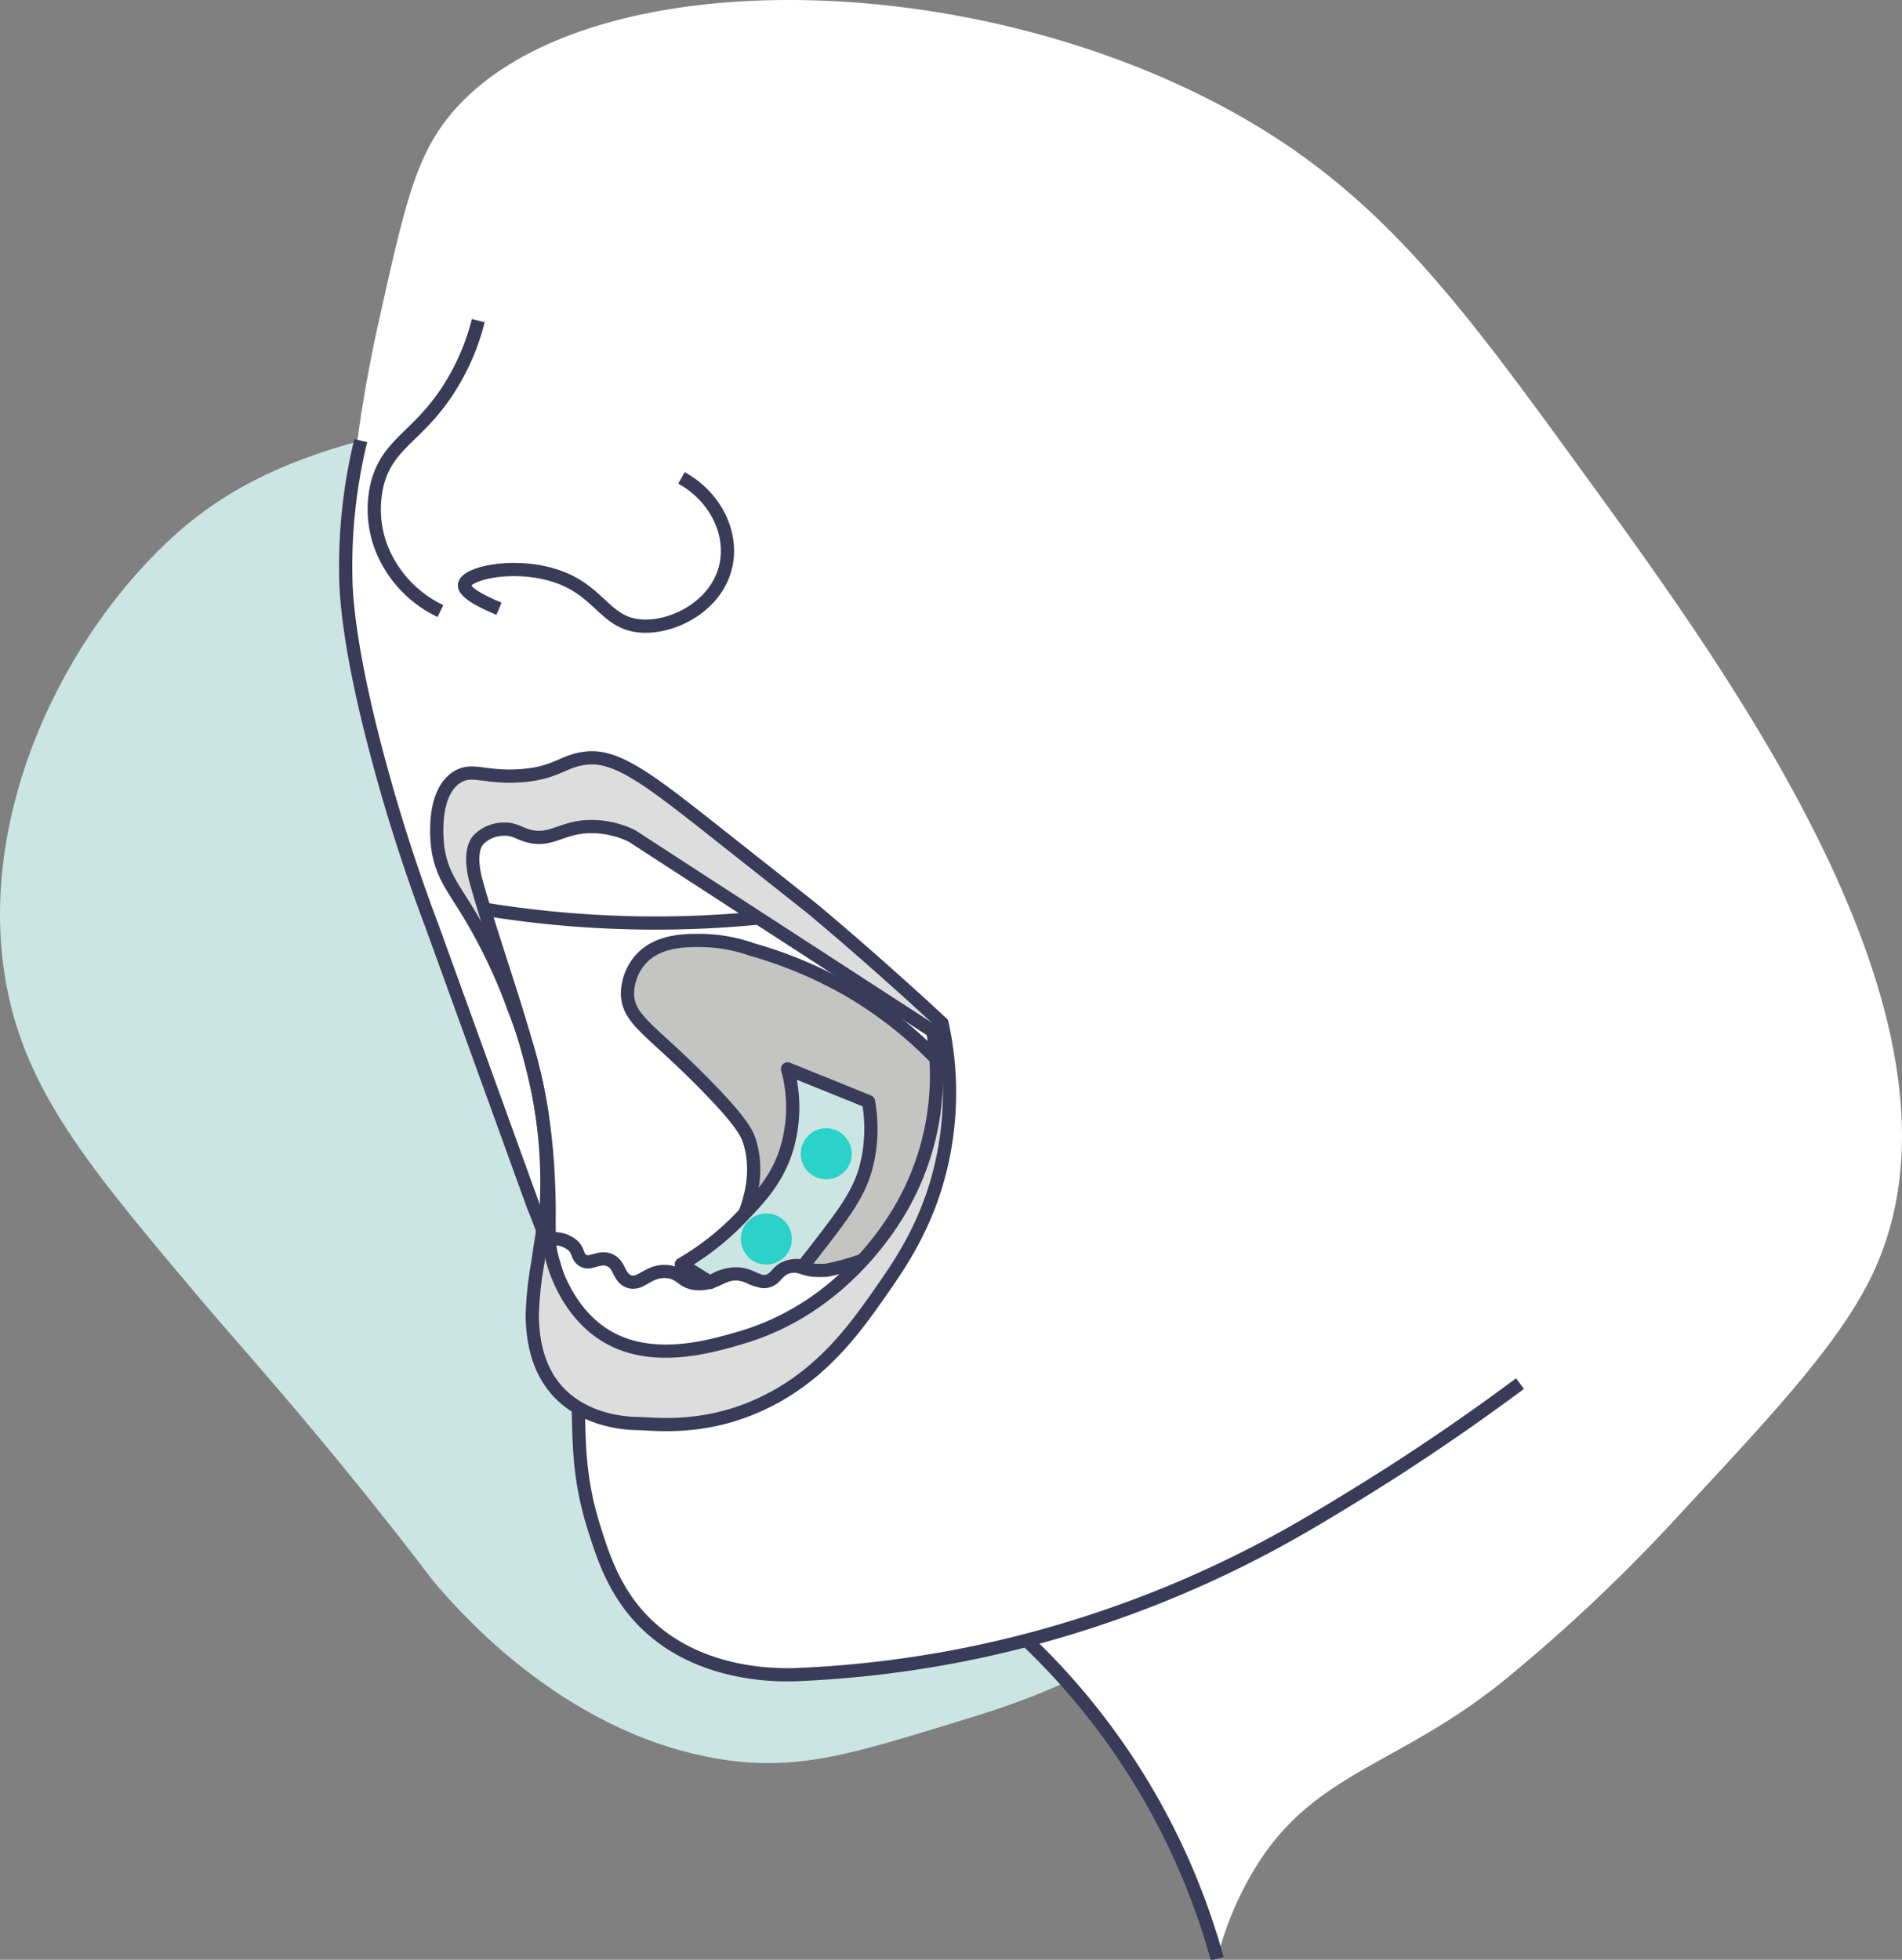
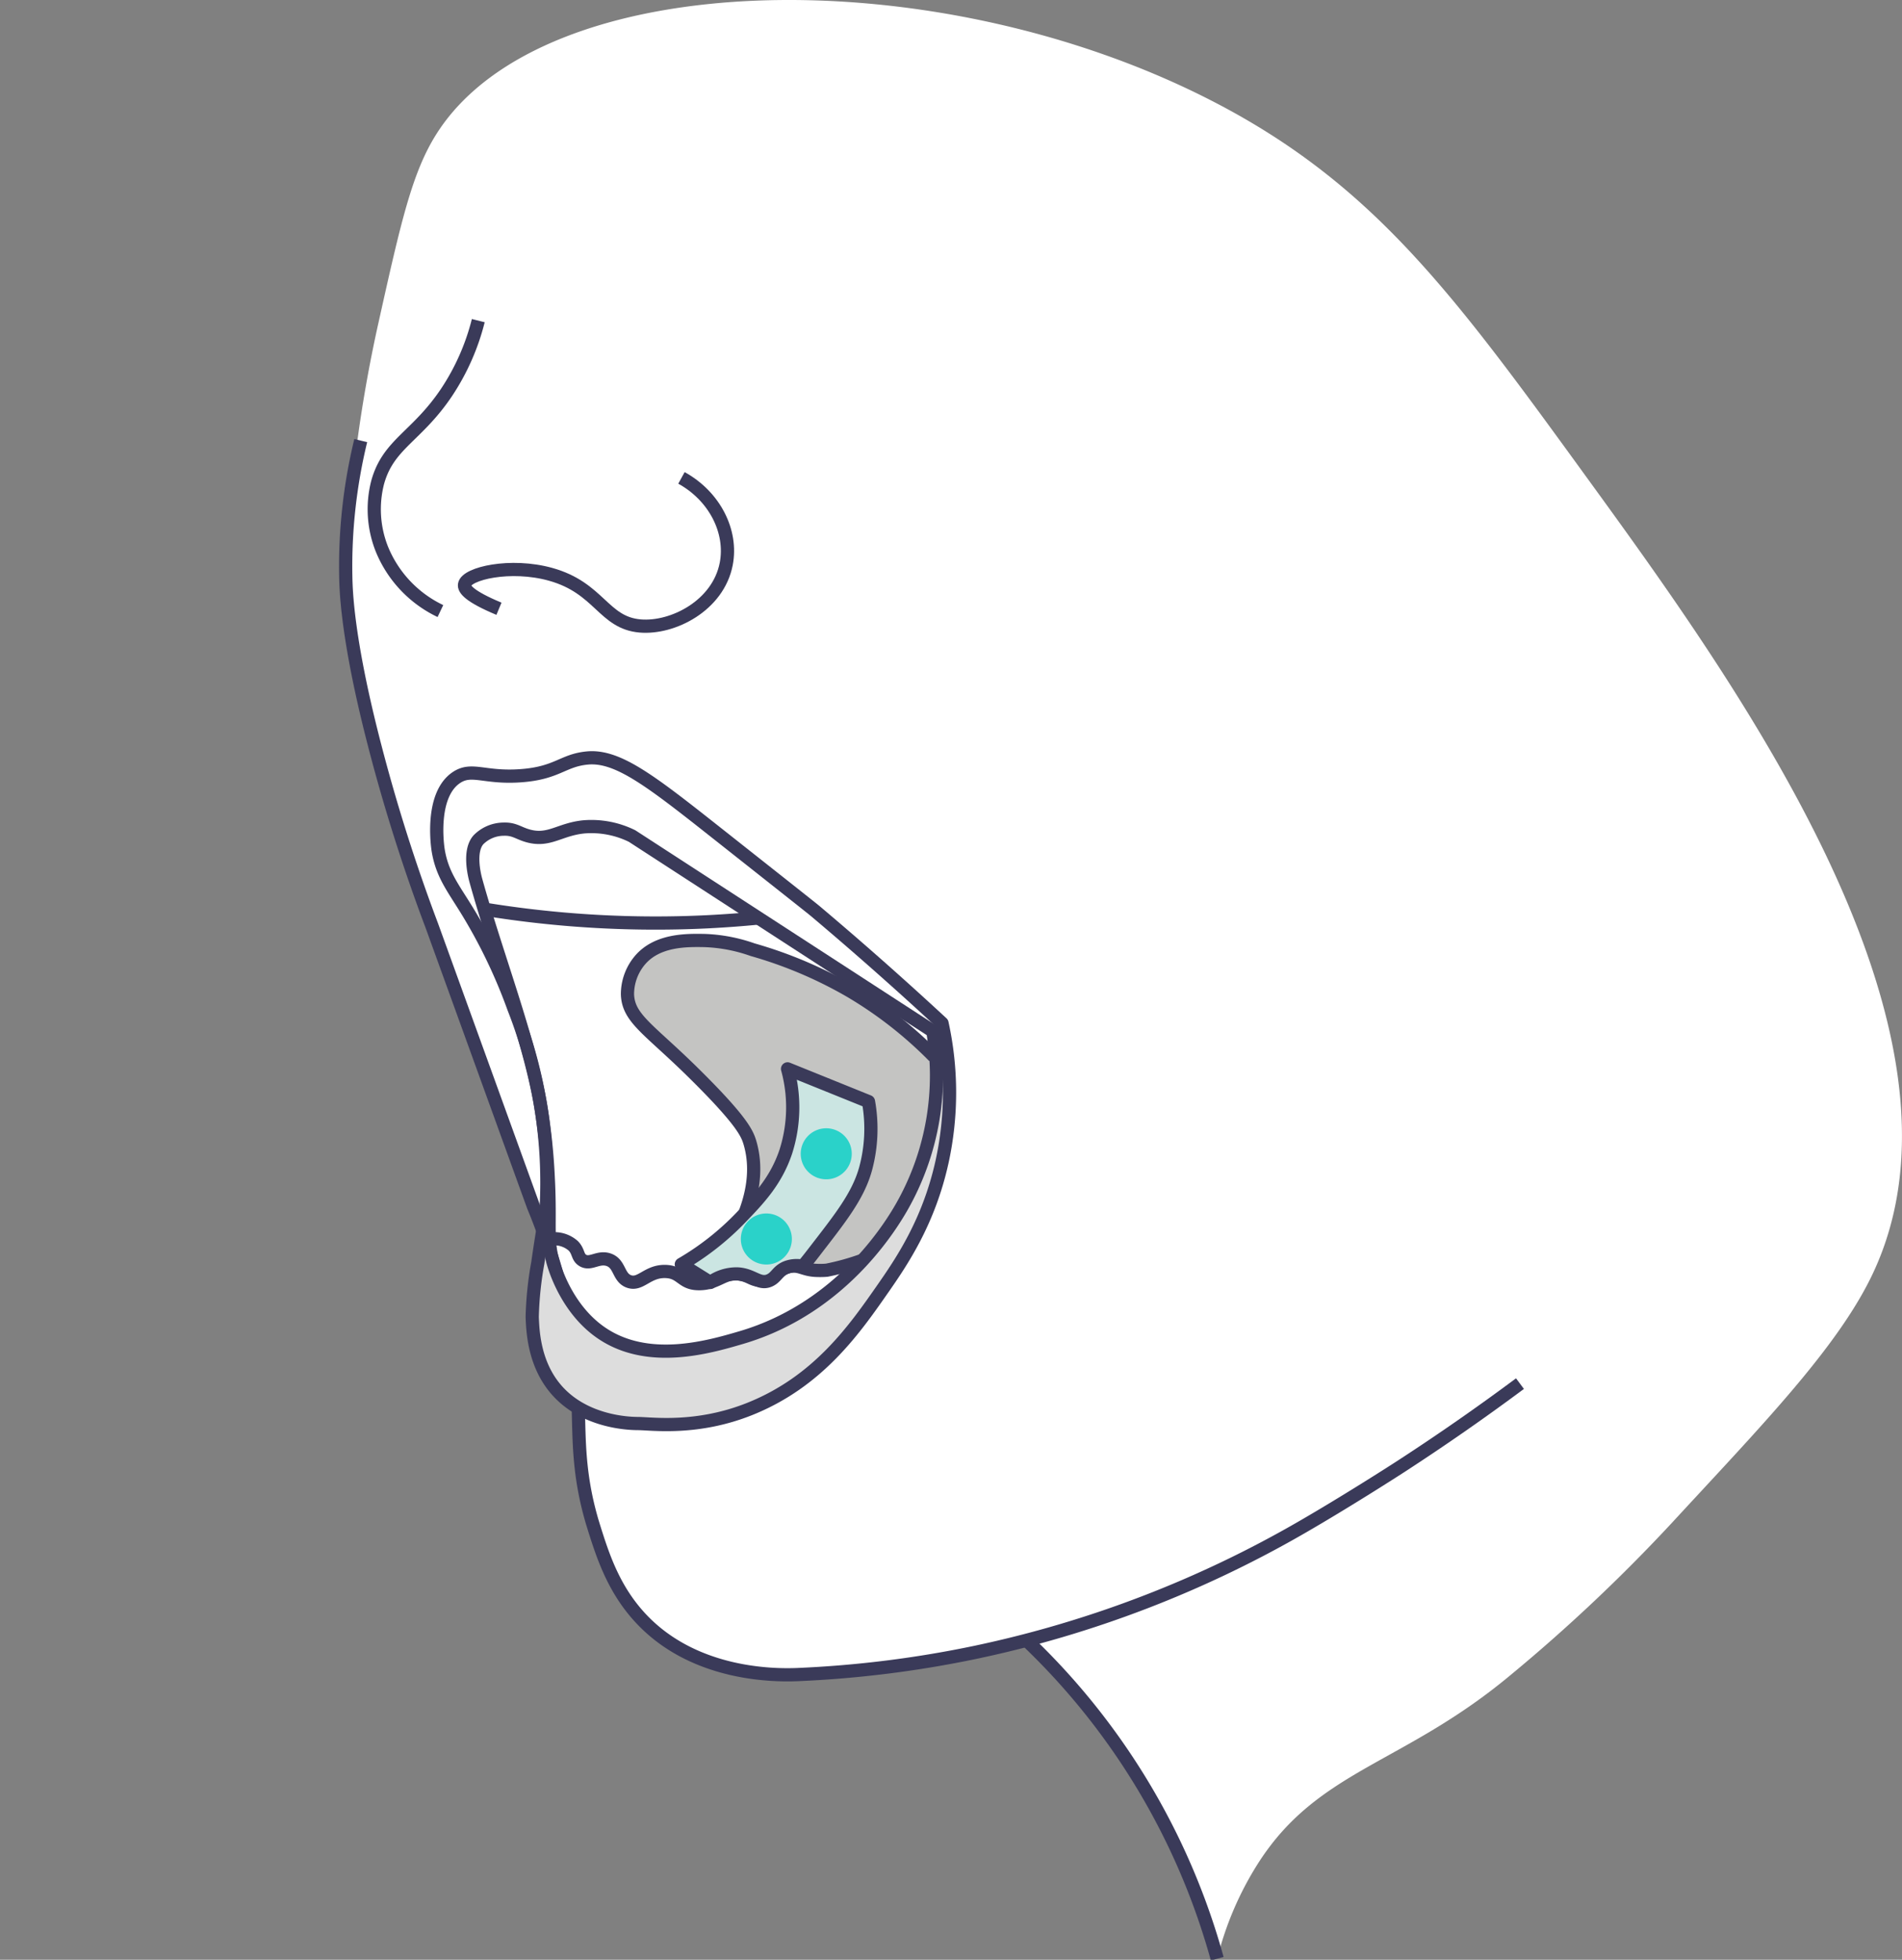
<svg xmlns="http://www.w3.org/2000/svg" data-name="Illustration 1" width="287.847" height="296.561" viewBox="0 0 287.847 296.561">
  <rect x="0" y="0" width="287.847" height="296.561" fill="#808080" stroke="none" />
  <defs>
    <clipPath id="1cdd6gwbna">
      <path data-name="Rectangle 4062" style="fill:none" d="M0 0h287.847v296.56H0z" />
    </clipPath>
  </defs>
  <g data-name="Group 6424">
    <g data-name="Group 6423" style="clip-path:url(#1cdd6gwbna)">
-       <path data-name="Path 8529" d="M197.072 210.683c-3.729-22.44 9.208-31.94 3.339-45.184-4.926-11.117-18.638-14.8-33.264-18.722-17.029-4.57-35.84-5.963-64.777-1.836-40.81 5.82-61.215 8.73-77.07 23.753C8 185.089-4.114 212.633 1.306 237.4c3.394 15.5 12.965 26.835 29.447 46.354 5.634 6.672 15.309 17.2 29.723 35.558 5.054 6.438 4.344 5.756 5.79 7.416 3.759 4.317 20 22.962 43.826 26.3 11.13 1.56 19.7-1.232 33.873-5.547 7.56-2.3 16.743-5.1 26.274-11.159 22.2-14.12 31.012-36.24 33.923-43.846 2.594-6.778 11.683-29.347 4.363-53.985-4.048-13.623-9.253-14.58-11.452-27.811" transform="translate(0 -86.663)" style="fill:#cbe5e2" />
-     </g>
+       </g>
  </g>
  <g data-name="Group 6426">
    <g data-name="Group 6425" style="clip-path:url(#1cdd6gwbna)">
      <path data-name="Path 8530" d="M147.331 20.205c-3.745 5.883-5.438 13.476-8.825 28.662a212.307 212.307 0 0 0-4.945 38.295 189.926 189.926 0 0 0 5.081 28.9c2.02 7.836 4.158 14.01 6.9 21.92 3.1 8.94 5.971 16.335 8.134 21.678a948.763 948.763 0 0 1 8.281 22.878c3.612 10.393 4.85 14.537 5.732 19.89a81.512 81.512 0 0 1 1.042 15.807 47.746 47.746 0 0 0 4.8 19.516 27.256 27.256 0 0 0 4.845 7.322 26.458 26.458 0 0 0 13.337 7.362 39.51 39.51 0 0 0 7.508 1.236 46.682 46.682 0 0 0 9.467-.347c10.723-1.408 26.277-4.75 27.9-5.1a105.071 105.071 0 0 1 28.859 48.176 48.984 48.984 0 0 1 6.354-14.693c9.042-13.928 21.85-14.745 37.961-28.163a255.2 255.2 0 0 0 24.638-23.252c13.236-14.355 24.987-26.367 30.272-37.585 17.374-36.886-20.734-89.371-43.254-120.389-19.944-27.469-32.122-44.242-56.282-56.8C222.762-6.518 163.5-5.2 147.331 20.205" transform="translate(-81.235)" style="fill:#fff" />
    </g>
  </g>
  <g data-name="Group 6428">
    <g data-name="Group 6427" style="clip-path:url(#1cdd6gwbna)">
      <path data-name="Path 8531" d="M288.74 379.884a91.881 91.881 0 0 0-20.324-13.2c-.926-.425-4.841-1.634-12.67-4.053-2.143-.662-4.391-1.324-6.957-.53a9.371 9.371 0 0 0-4.518 3.193 7.5 7.5 0 0 0-1.911 5.224c.144 1.528.921 2.511 2.085 4.156 1.336 1.889 2.617 2.78 4.864 4.7 0 0 2.812 2.407 5.211 4.851 3.036 3.093 5.289 5.388 6.368 8.7 1.841 5.649-.786 11.023-1.678 12.854a21.528 21.528 0 0 1-7.2 8.285 8.49 8.49 0 0 0 2.115.166c2.5-.121 2.974-1.286 4.9-1.443 2.6-.212 3.52 1.757 5.229 1.013 1.16-.505 1.052-1.551 2.327-2.056 1.3-.516 2.551.127 3.5.427 1.637.519 4.171.578 8.071-1.529a30.008 30.008 0 0 0 3.461-3.556 29.24 29.24 0 0 0 3.661-5.65 34.8 34.8 0 0 0 3.127-11.813 51.657 51.657 0 0 0 .347-9.74" transform="translate(-147.393 -220.016)" style="fill:#c4c4c2" />
    </g>
  </g>
  <g data-name="Group 6430">
    <g data-name="Group 6429" style="clip-path:url(#1cdd6gwbna)">
      <path data-name="Path 8532" d="M212.255 184.59c5.023 2.766 7.729 8.117 6.775 13.028-1.227 6.311-8.093 9.8-13.028 9.38-5.586-.478-6.132-5.751-13.549-7.817-6.053-1.686-12.769-.146-13.028 1.563-.1.663.707 1.769 5.211 3.648" transform="translate(-109.124 -112.272)" style="stroke:#3a3a59;stroke-linejoin:round;stroke-width:2px;fill:none" />
      <path data-name="Path 8533" d="M135.807 170.177a80.6 80.6 0 0 0-2.267 20.491c.04 2.131.2 9.129 3.991 24.152a266.773 266.773 0 0 0 9.031 28.751l15.373 42.472a90.022 90.022 0 0 1 6.775 30.226c.189 4.893-.052 10.574 2.345 18.24 1.4 4.484 3.068 9.628 7.3 14.07 8.09 8.5 20.105 8.462 23.451 8.338a165.867 165.867 0 0 0 27.1-3.387 167.77 167.77 0 0 0 49.508-19.021c6.34-3.666 13.3-8.11 14.852-9.12a343.905 343.905 0 0 0 17.979-12.507" transform="translate(-81.213 -103.505)" style="stroke:#3a3a59;stroke-linejoin:round;stroke-width:2px;fill:none" />
      <path data-name="Path 8534" d="M396.533 633.578a105.051 105.051 0 0 1 28.86 48.182" transform="translate(-241.18 -385.355)" style="stroke:#3a3a59;stroke-linejoin:round;stroke-width:2px;fill:none" />
    </g>
  </g>
  <g data-name="Group 6432">
    <g data-name="Group 6431" style="clip-path:url(#1cdd6gwbna)">
      <path data-name="Path 8535" d="M266.837 395.2a50.434 50.434 0 0 1 .434 18.848 51.3 51.3 0 0 1-8.232 20.276 58.316 58.316 0 0 1-21.271 19.242 31.657 31.657 0 0 1-19.258 1.83c-2.993-.7-7.3-1.7-10.418-5.191-4.669-5.216-4.9-13.974-1.248-22.329a27.136 27.136 0 0 0 5.778 11.883 16.852 16.852 0 0 0 5.061 3.648 17.312 17.312 0 0 0 10.232 1.28c3.973-.493 16.951-2.616 27.11-13.7a42.915 42.915 0 0 0 9.554-17.2l2.258-18.587" transform="translate(-124.274 -240.368)" style="fill:#ddd" />
      <path data-name="Path 8536" d="M228.552 352.509q-3.627.356-7.477.557a160.847 160.847 0 0 1-34.008-1.9" transform="translate(-113.778 -213.589)" style="stroke:#3a3a59;stroke-linejoin:round;stroke-width:2px;fill:none" />
-       <path data-name="Path 8537" d="M245.159 332.818a608.165 608.165 0 0 0-25.542-21.706q-11.06-8.887-21.719-16.662a9.651 9.651 0 0 0-6.415-1.759c-1.705.21-2.556.917-5.386 1.732a29.4 29.4 0 0 1-4.755.955 10.77 10.77 0 0 0-7.4-.4 10.227 10.227 0 0 0-3.736 2.186 16.393 16.393 0 0 0-1.3 9.429c.433 2.418 1.34 3.788 5.079 10.575 1.54 2.795 2.767 5.07 3.531 6.494-.311-1.608-.874-4.48-1.625-8.089-1.492-7.173-2.041-9.157-.881-10.494.394-.455 2.037-2.045 7.619-.571a39.256 39.256 0 0 0 3.971-.251c4.376-.5 5.649-1.393 8.015-1.139 1.687.181 2.569.8 5.634 2.678a312.27 312.27 0 0 0 9.679 5.69l33.846 22.552q1.192 4.411 1.564 4.342.409-.075-.174-5.559" transform="translate(-102.597 -177.987)" style="fill:#ddd" />
      <path data-name="Path 8538" d="M213.47 478.49a4.307 4.307 0 0 1 3.128 1.068c.832.853.6 1.655 1.39 2.172 1.174.769 2.322-.59 3.908-.087 1.81.574 1.464 2.706 3.127 3.3 1.783.637 2.785-1.6 5.554-1.508 2.373.077 2.413 1.744 4.807 1.84 2.894.116 3.9-1.68 6.08-1.476 1.911.178 2.2 1.128 3.845.937 1.724-.2 1.9-1.481 3.711-1.979 1.766-.485 2.308.47 4.449.517a12.35 12.35 0 0 0 1.482-.031 36.6 36.6 0 0 0 5.636-1.587" transform="translate(-129.837 -291.028)" style="stroke:#3a3a59;stroke-linejoin:round;stroke-width:2px;fill:none" />
    </g>
  </g>
  <g data-name="Group 6434">
    <g data-name="Group 6433" style="clip-path:url(#1cdd6gwbna)">
      <path data-name="Path 8539" d="M245.174 332.853a545.823 545.823 0 0 0-19.188-16.966c-.455-.384-5.378-4.275-15.206-12.043-9.748-7.7-14.716-11.548-19.282-11.118-3.753.355-4.529 2.3-10.142 2.687-5.471.382-7.335-1.281-9.661.266-4.008 2.665-2.849 10.506-2.78 10.944.584 3.671 2.213 5.673 4.375 9.187a80.623 80.623 0 0 1 7.089 14.785 72.041 72.041 0 0 1 4.864 30.747 230.326 230.326 0 0 0-1.239 7.789 52.169 52.169 0 0 0-.846 8.193c.083 2.086.269 6.735 3.269 10.536 4.283 5.424 11.5 5.573 12.737 5.58 2.123.012 8.893 1.007 16.939-2.219 10.316-4.135 15.79-11.981 20.036-18.066 2.908-4.168 7.016-10.182 9.033-19.282a48.993 48.993 0 0 0 .002-21.02z" transform="translate(-102.612 -178.022)" style="stroke:#3a3a59;stroke-linejoin:round;stroke-width:2px;fill:none" />
      <path data-name="Path 8540" d="m252.259 350.21-45.511-29.531a13.906 13.906 0 0 0-7.3-1.39c-3.645.362-5.209 2.209-8.338 1.39-1.542-.4-2.148-1.11-3.822-1.042a5.4 5.4 0 0 0-3.8 1.613c-1.491 1.7-.626 5.289-.371 6.2 3.087 11.1 7.879 23.4 9.712 33.586a91.018 91.018 0 0 1 1.231 11.4c.386 7.468-.335 9.47.917 13.361.438 1.36 2.3 6.646 6.9 9.916 7.1 5.052 16.452 2.309 21.366.868 15.721-4.61 23.274-17.831 24.742-20.553a40.134 40.134 0 0 0 4.266-25.828z" transform="translate(-111.087 -194.163)" style="stroke:#3a3a59;stroke-linejoin:round;stroke-width:2px;fill:none" />
      <path data-name="Path 8541" d="M288.771 380.8a61.837 61.837 0 0 0-12.681-9.9 64.852 64.852 0 0 0-14.765-6.254 24.262 24.262 0 0 0-7.3-1.389c-2.657-.044-7.094-.118-9.727 2.953a7.968 7.968 0 0 0-1.911 5.211c.13 3.654 3.286 5.258 9.934 11.812 7.369 7.265 8.187 9.222 8.594 10.6 1.459 4.927-.243 9.408-.983 11.291a22.128 22.128 0 0 1-7.9 9.861" transform="translate(-147.425 -220.933)" style="stroke:#3a3a59;stroke-linejoin:round;stroke-width:2px;fill:none" />
      <path data-name="Path 8542" d="M154.554 167.794a17.84 17.84 0 0 1-8.859-9.38 16.323 16.323 0 0 1-.649-10.054c1.611-5.878 5.906-6.9 10.439-13.656a34.947 34.947 0 0 0 4.8-10.859" transform="translate(-87.903 -75.325)" style="stroke:#3a3a59;stroke-linejoin:round;stroke-width:2px;fill:none" />
    </g>
  </g>
  <g data-name="Group 6436">
    <g data-name="Group 6435" style="clip-path:url(#1cdd6gwbna)">
      <path data-name="Path 8543" d="M281.579 442.715c.389-.476.977-1.2 1.672-2.106 3.881-5.038 6.652-8.437 7.813-12.6a23.215 23.215 0 0 0 .446-10.212l-12.247-4.947a22.037 22.037 0 0 1-.269 12.545c-1.491 4.445-4.152 7.207-6.856 10.015a41.113 41.113 0 0 1-8.952 7.017l4.392 2.741a6.732 6.732 0 0 1 4.125-1.291c2.275.119 3.206 1.6 4.708 1.035 1.22-.461 1.292-1.546 2.849-2.078a4.475 4.475 0 0 1 2.319-.116" transform="translate(-160.075 -251.101)" style="fill:#cbe5e2" />
      <path data-name="Path 8544" d="M281.579 442.715c.389-.476.977-1.2 1.672-2.106 3.881-5.038 6.652-8.437 7.813-12.6a23.215 23.215 0 0 0 .446-10.212l-12.247-4.947a22.037 22.037 0 0 1-.269 12.545c-1.491 4.445-4.152 7.207-6.856 10.015a41.113 41.113 0 0 1-8.952 7.017l4.392 2.741a6.732 6.732 0 0 1 4.125-1.291c2.275.119 3.206 1.6 4.708 1.035 1.22-.461 1.292-1.546 2.849-2.078a4.475 4.475 0 0 1 2.319-.119z" transform="translate(-160.075 -251.101)" style="stroke:#3a3a59;stroke-linejoin:round;stroke-width:2px;fill:none" />
      <path data-name="Path 8545" d="M317.027 439.438a3.862 3.862 0 1 1-4.078-3.633 3.861 3.861 0 0 1 4.078 3.633" transform="translate(-188.129 -265.062)" style="fill:#2ad2c9" />
      <path data-name="Path 8546" d="M293.891 472.349a3.862 3.862 0 1 1-4.078-3.633 3.861 3.861 0 0 1 4.078 3.633" transform="translate(-174.057 -285.079)" style="fill:#2ad2c9" />
    </g>
  </g>
</svg>